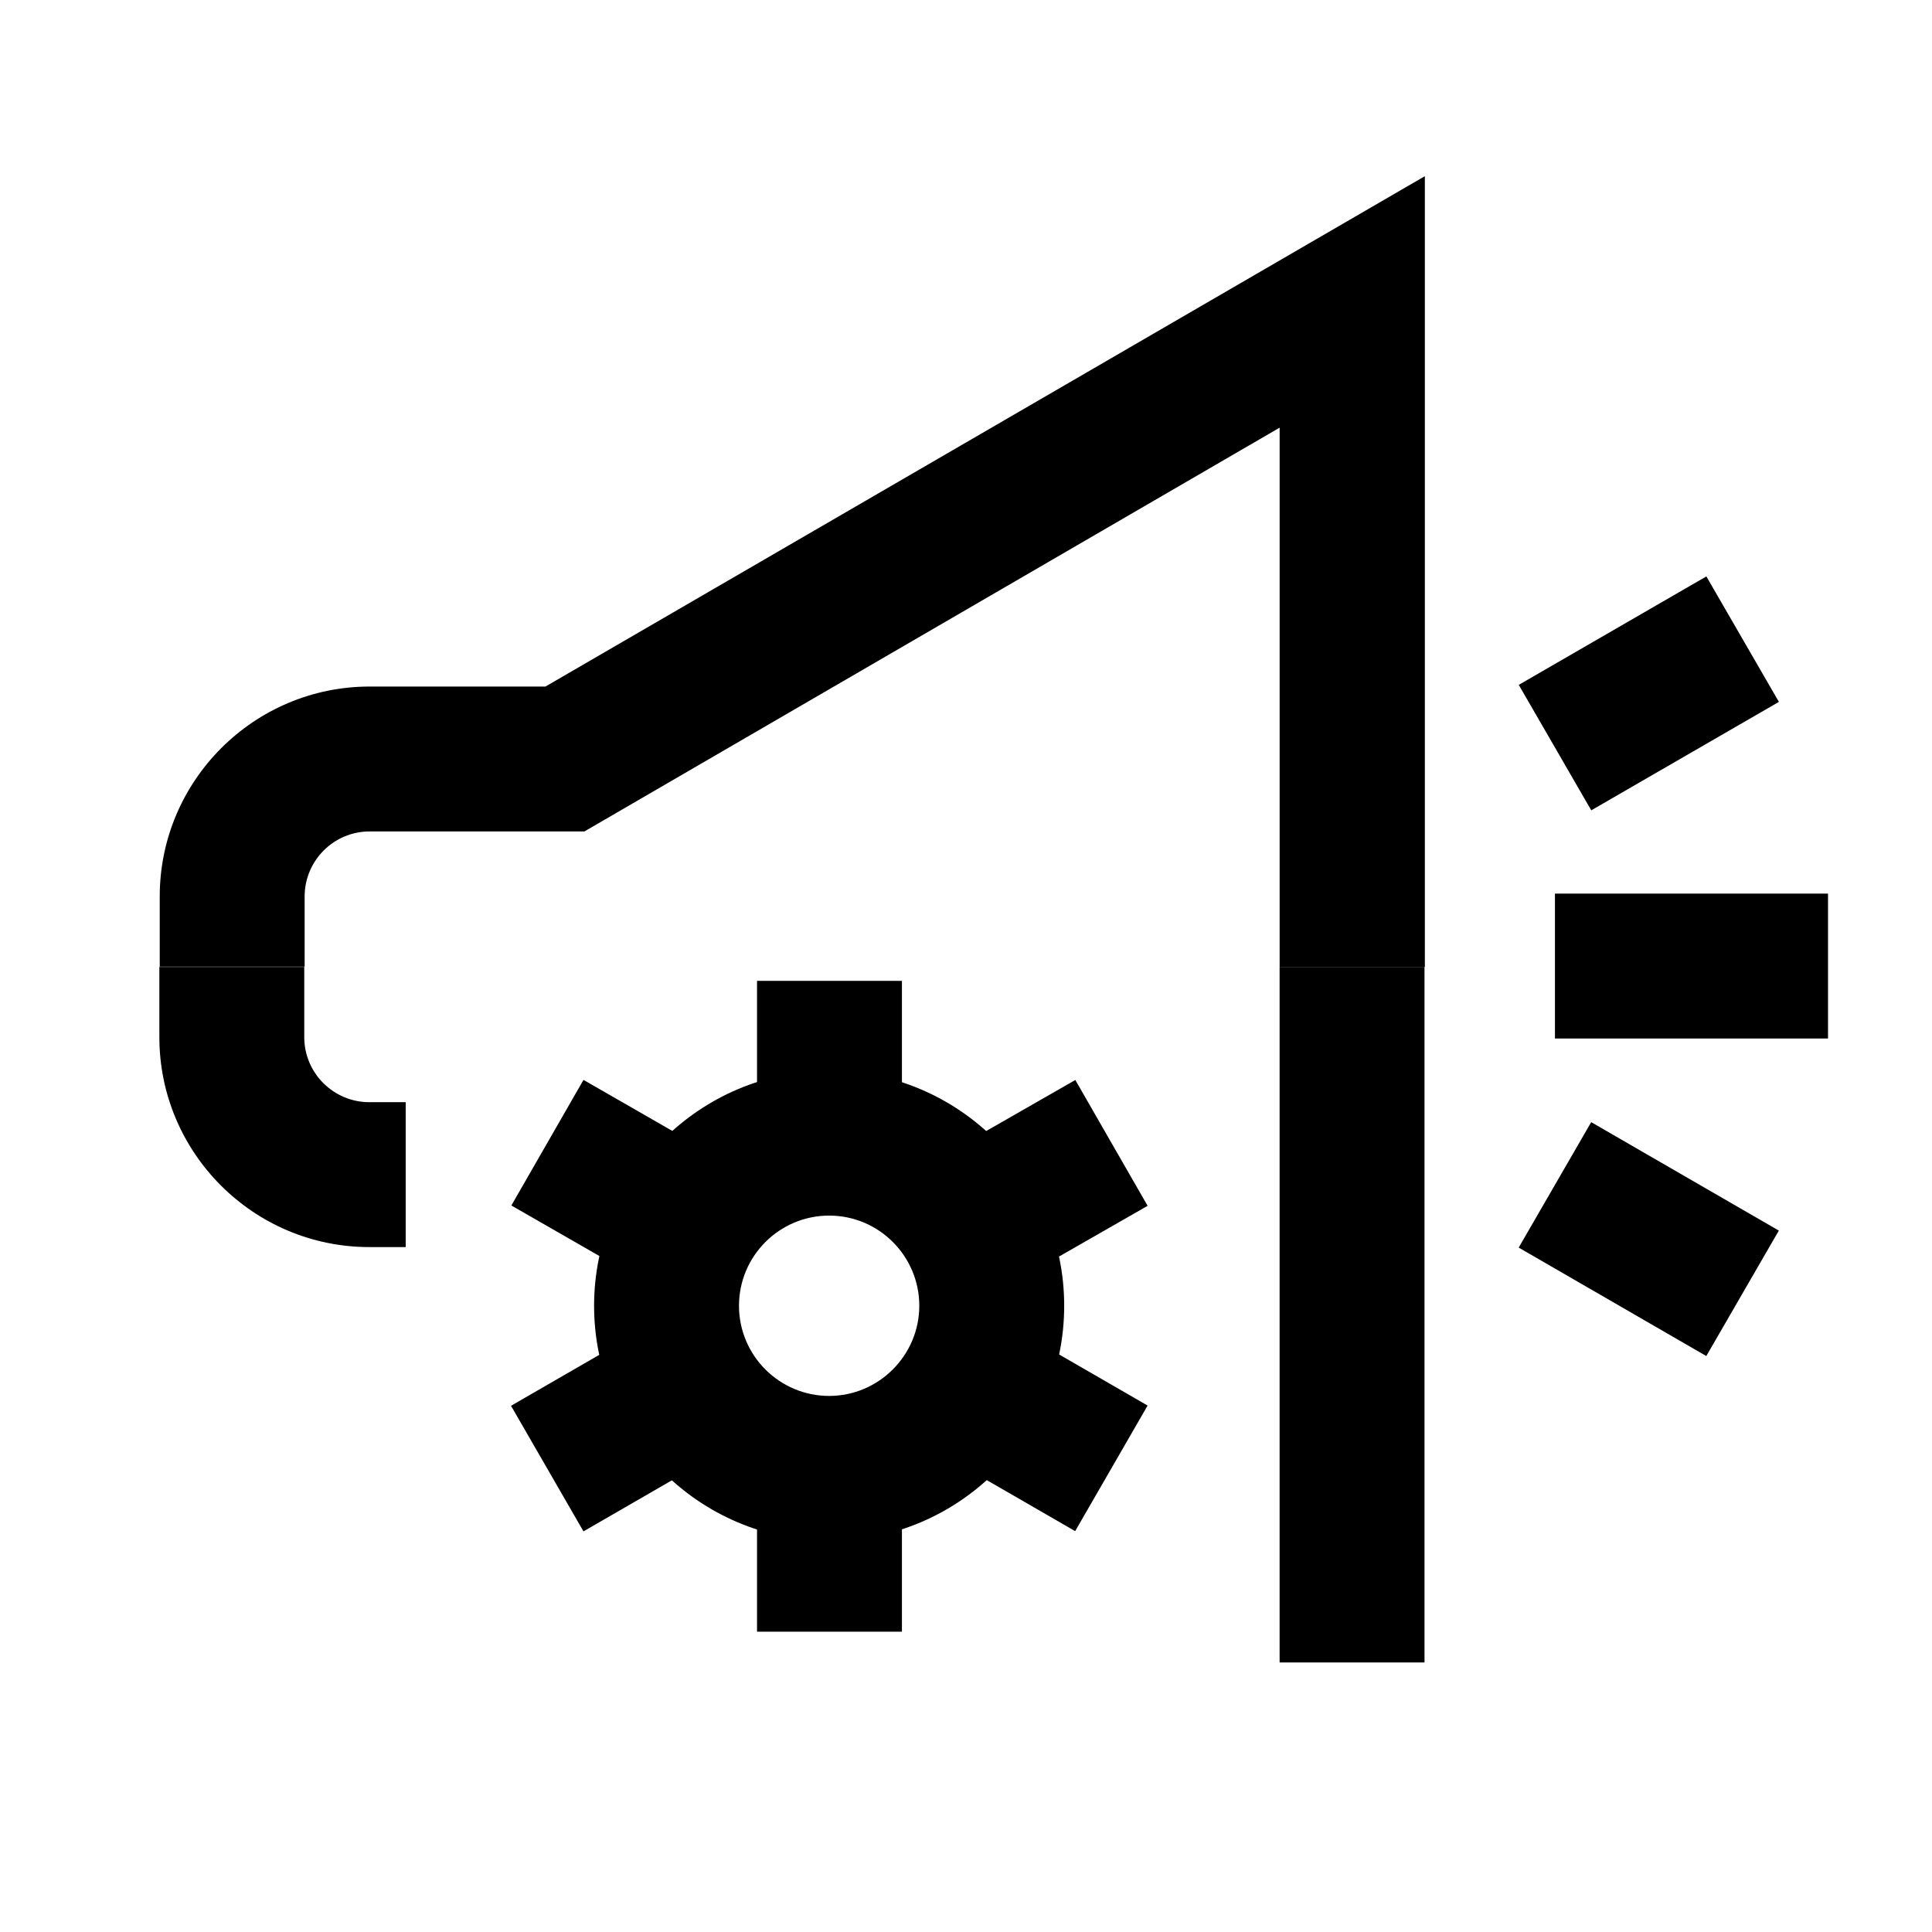
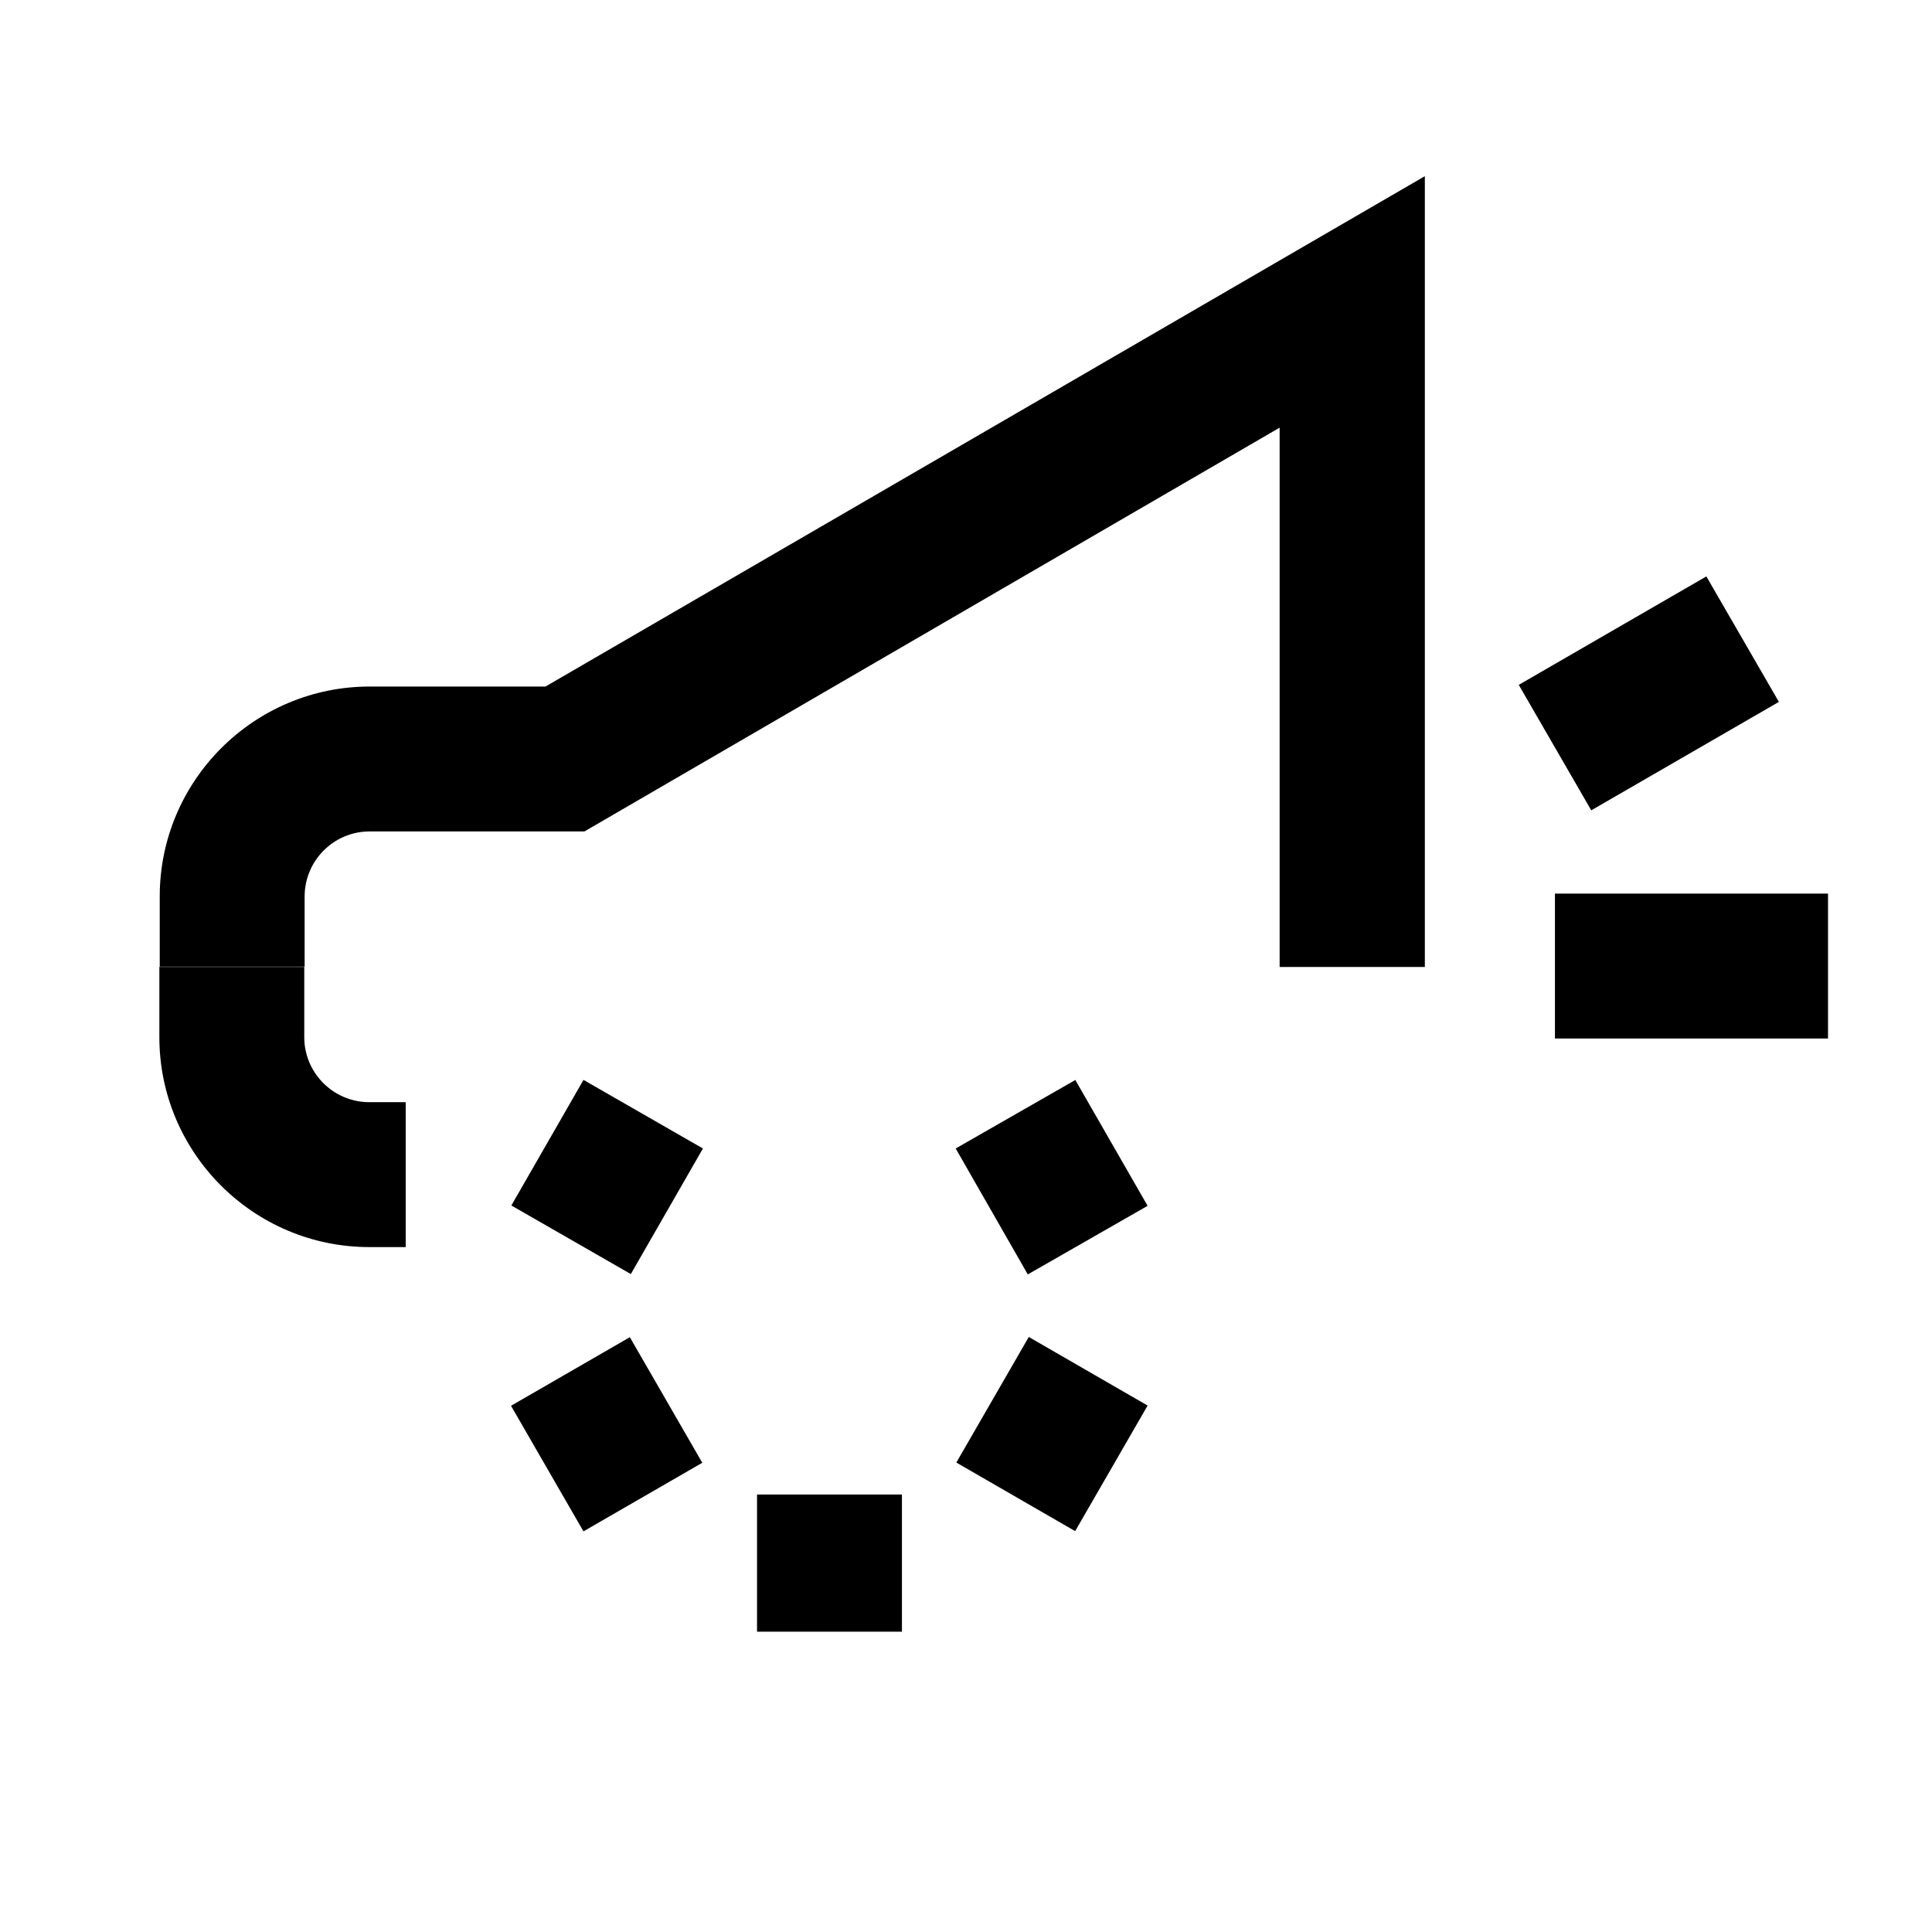
<svg xmlns="http://www.w3.org/2000/svg" width="68" height="68" viewBox="0 0 68 68" fill="none">
  <g clip-path="url(#clip0_36_1651)">
    <path d="M14.279 43.893H12.999C8.919 43.893 5.609 40.572 5.609 36.504V34.033H10.709V36.504C10.709 37.773 11.741 38.793 12.999 38.793H14.279V43.893Z" fill="black" />
-     <path d="M50.138 34.033H45.038V58.513H50.138V34.033Z" fill="black" />
    <path d="M50.139 34.035H45.039V15.052L20.57 29.264H13.011C11.742 29.264 10.722 30.295 10.722 31.553V34.024H5.622V31.553C5.622 27.473 8.942 24.164 13.011 24.164H19.199L50.15 6.201V34.035H50.139Z" fill="black" />
    <path d="M31.745 52.602H26.645V57.43H31.745V52.602Z" fill="black" />
-     <path d="M31.745 34.523H26.645V39.351H31.745V34.523Z" fill="black" />
    <path d="M36.21 47.057L33.66 51.477L37.842 53.891L40.392 49.471L36.21 47.057Z" fill="black" />
    <path d="M37.853 38.009L33.637 40.423L36.175 44.855L40.392 42.441L37.853 38.021V38.009Z" fill="black" />
    <path d="M20.537 38.009L17.998 42.429L22.203 44.843L24.741 40.423L20.537 38.009Z" fill="black" />
    <path d="M22.168 47.065L17.986 49.479L20.536 53.899L24.718 51.485L22.168 47.065Z" fill="black" />
-     <path d="M29.183 54.232C24.616 54.232 20.91 50.515 20.91 45.959C20.91 41.403 24.627 37.685 29.183 37.685C33.739 37.685 37.456 41.392 37.456 45.959C37.456 50.526 33.75 54.232 29.183 54.232ZM29.183 42.785C27.438 42.785 26.01 44.202 26.01 45.959C26.01 47.715 27.438 49.132 29.183 49.132C30.928 49.132 32.356 47.704 32.356 45.959C32.356 44.214 30.94 42.785 29.183 42.785Z" fill="black" />
    <path d="M64.34 31.452H54.729V36.552H64.34V31.452Z" fill="black" />
    <path d="M60.058 20.288L53.455 24.105L56.007 28.521L62.611 24.704L60.058 20.288Z" fill="black" />
-     <path d="M56.005 39.496L53.453 43.911L60.056 47.728L62.609 43.313L56.005 39.496Z" fill="black" />
  </g>
  <defs>
    <clipPath id="clip0_36_1651">
      <rect width="68" height="68" fill="white" />
    </clipPath>
  </defs>
</svg>